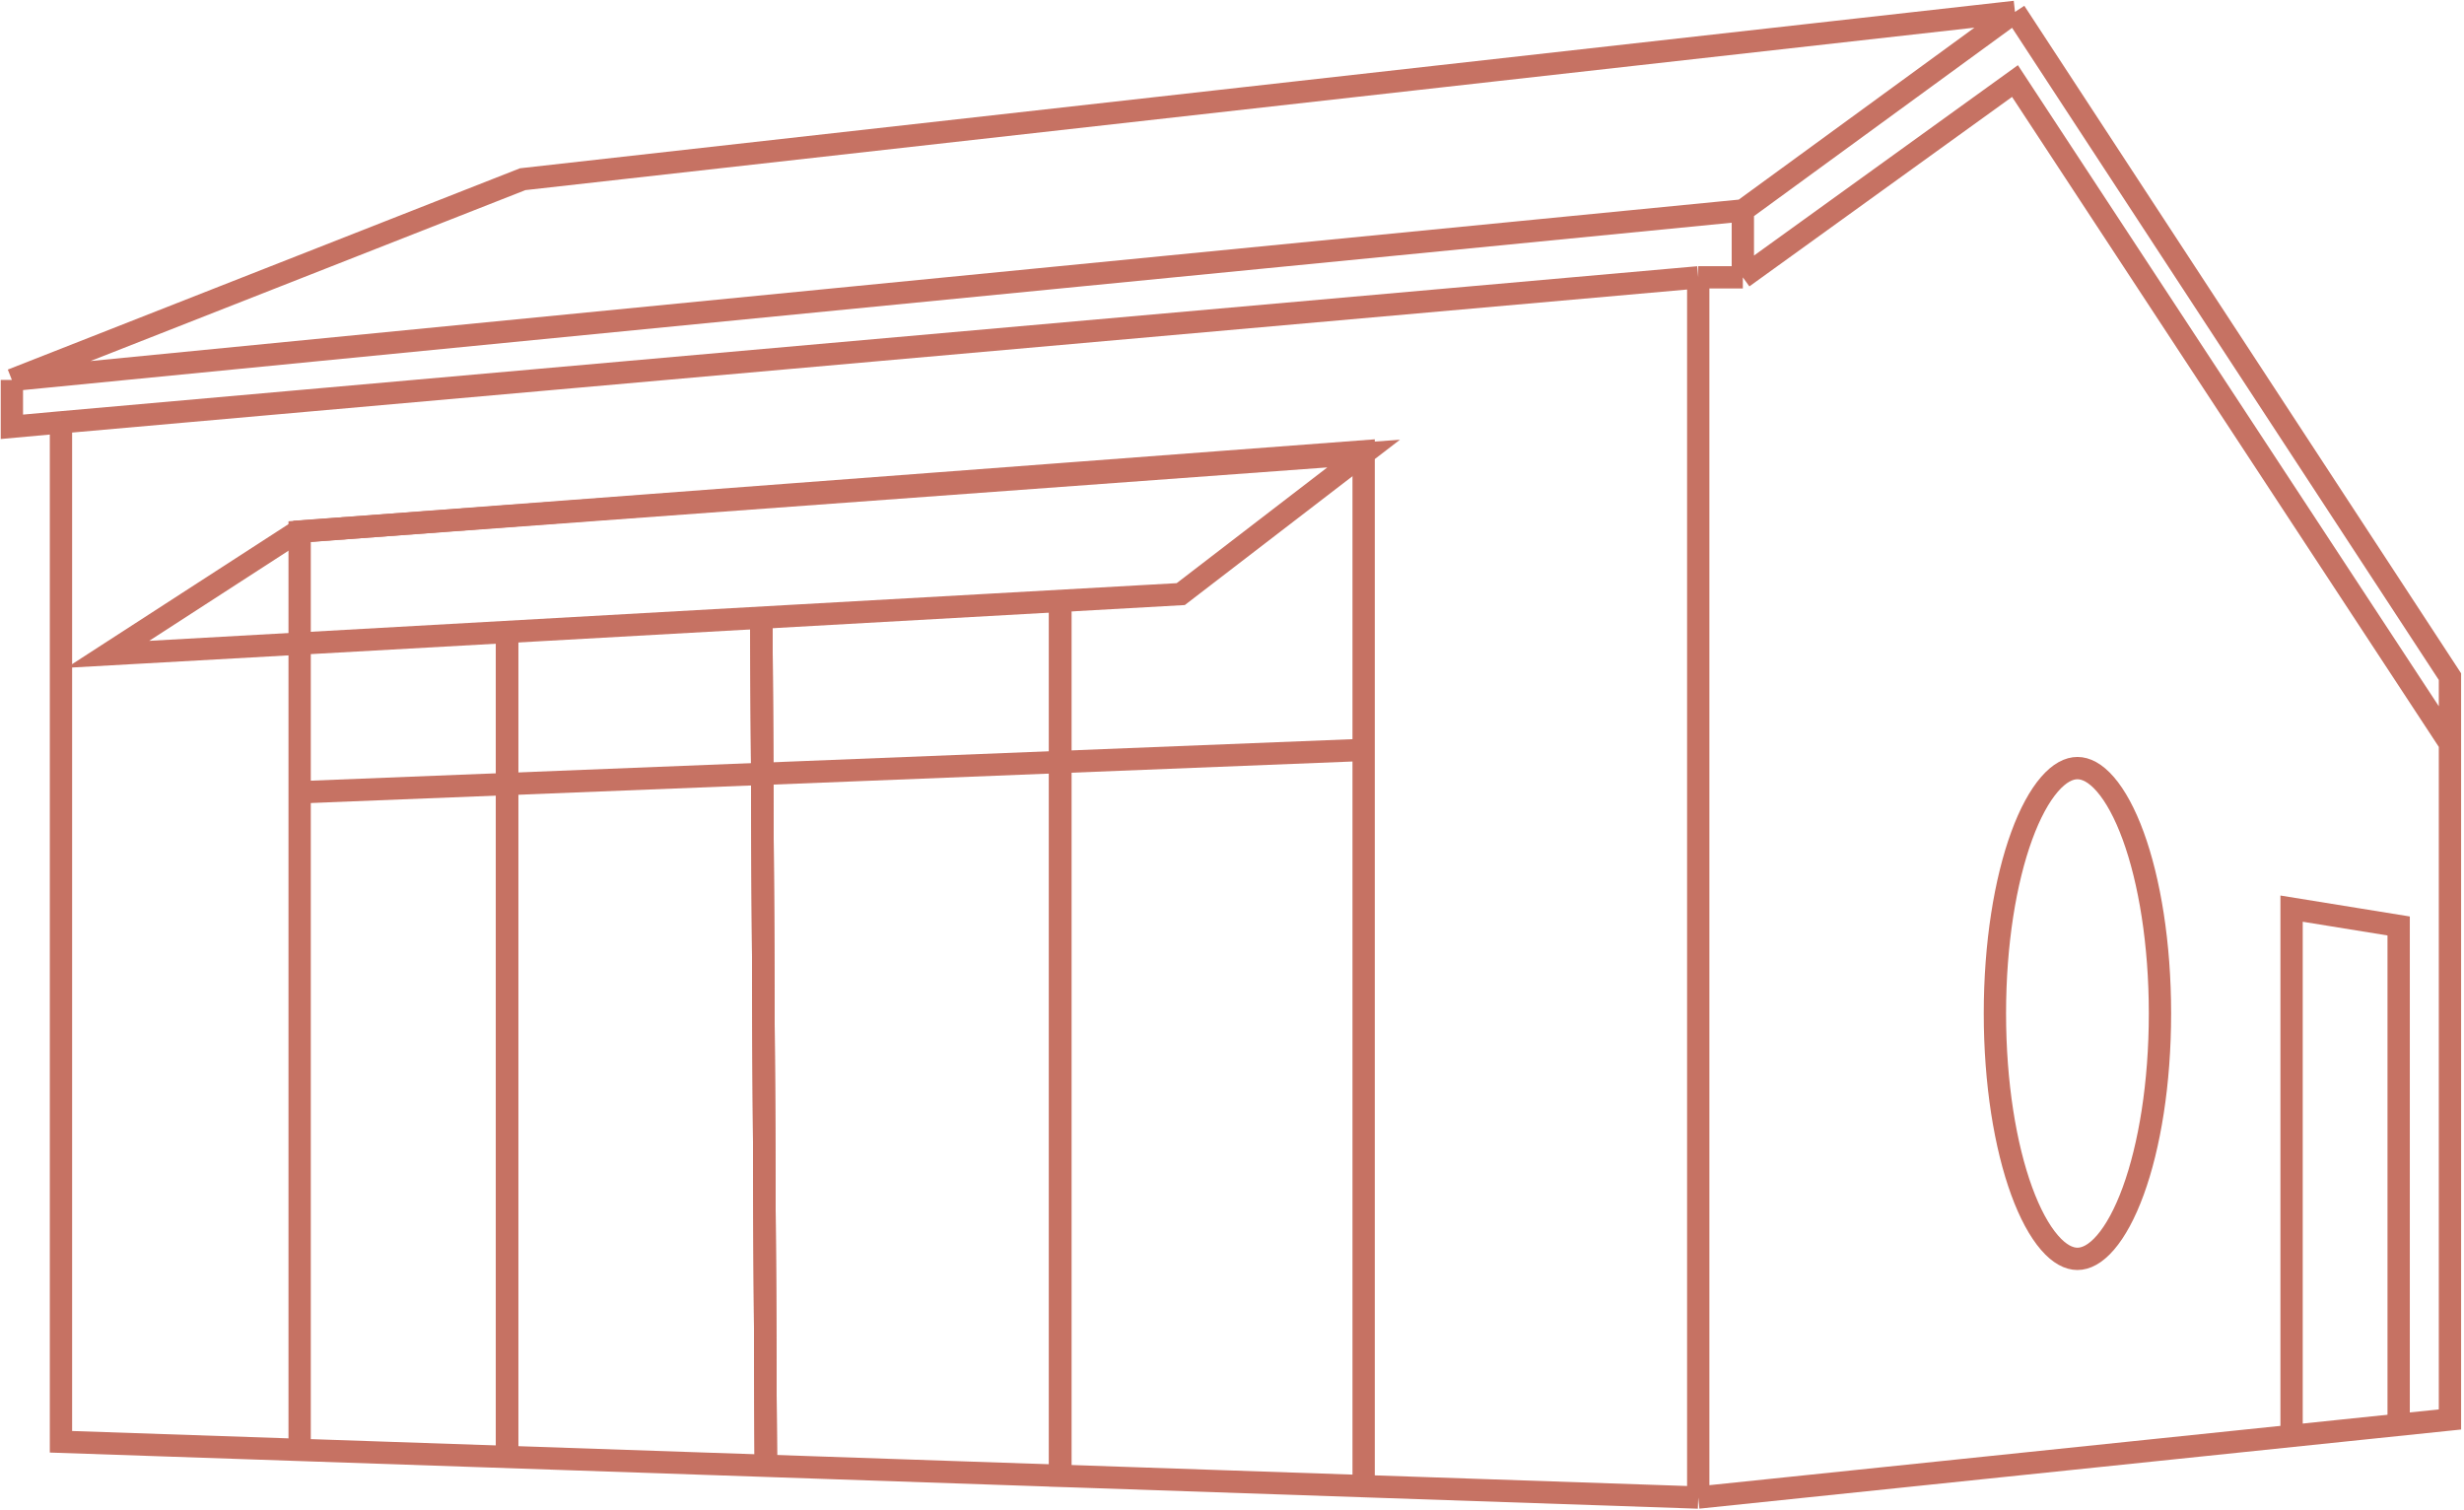
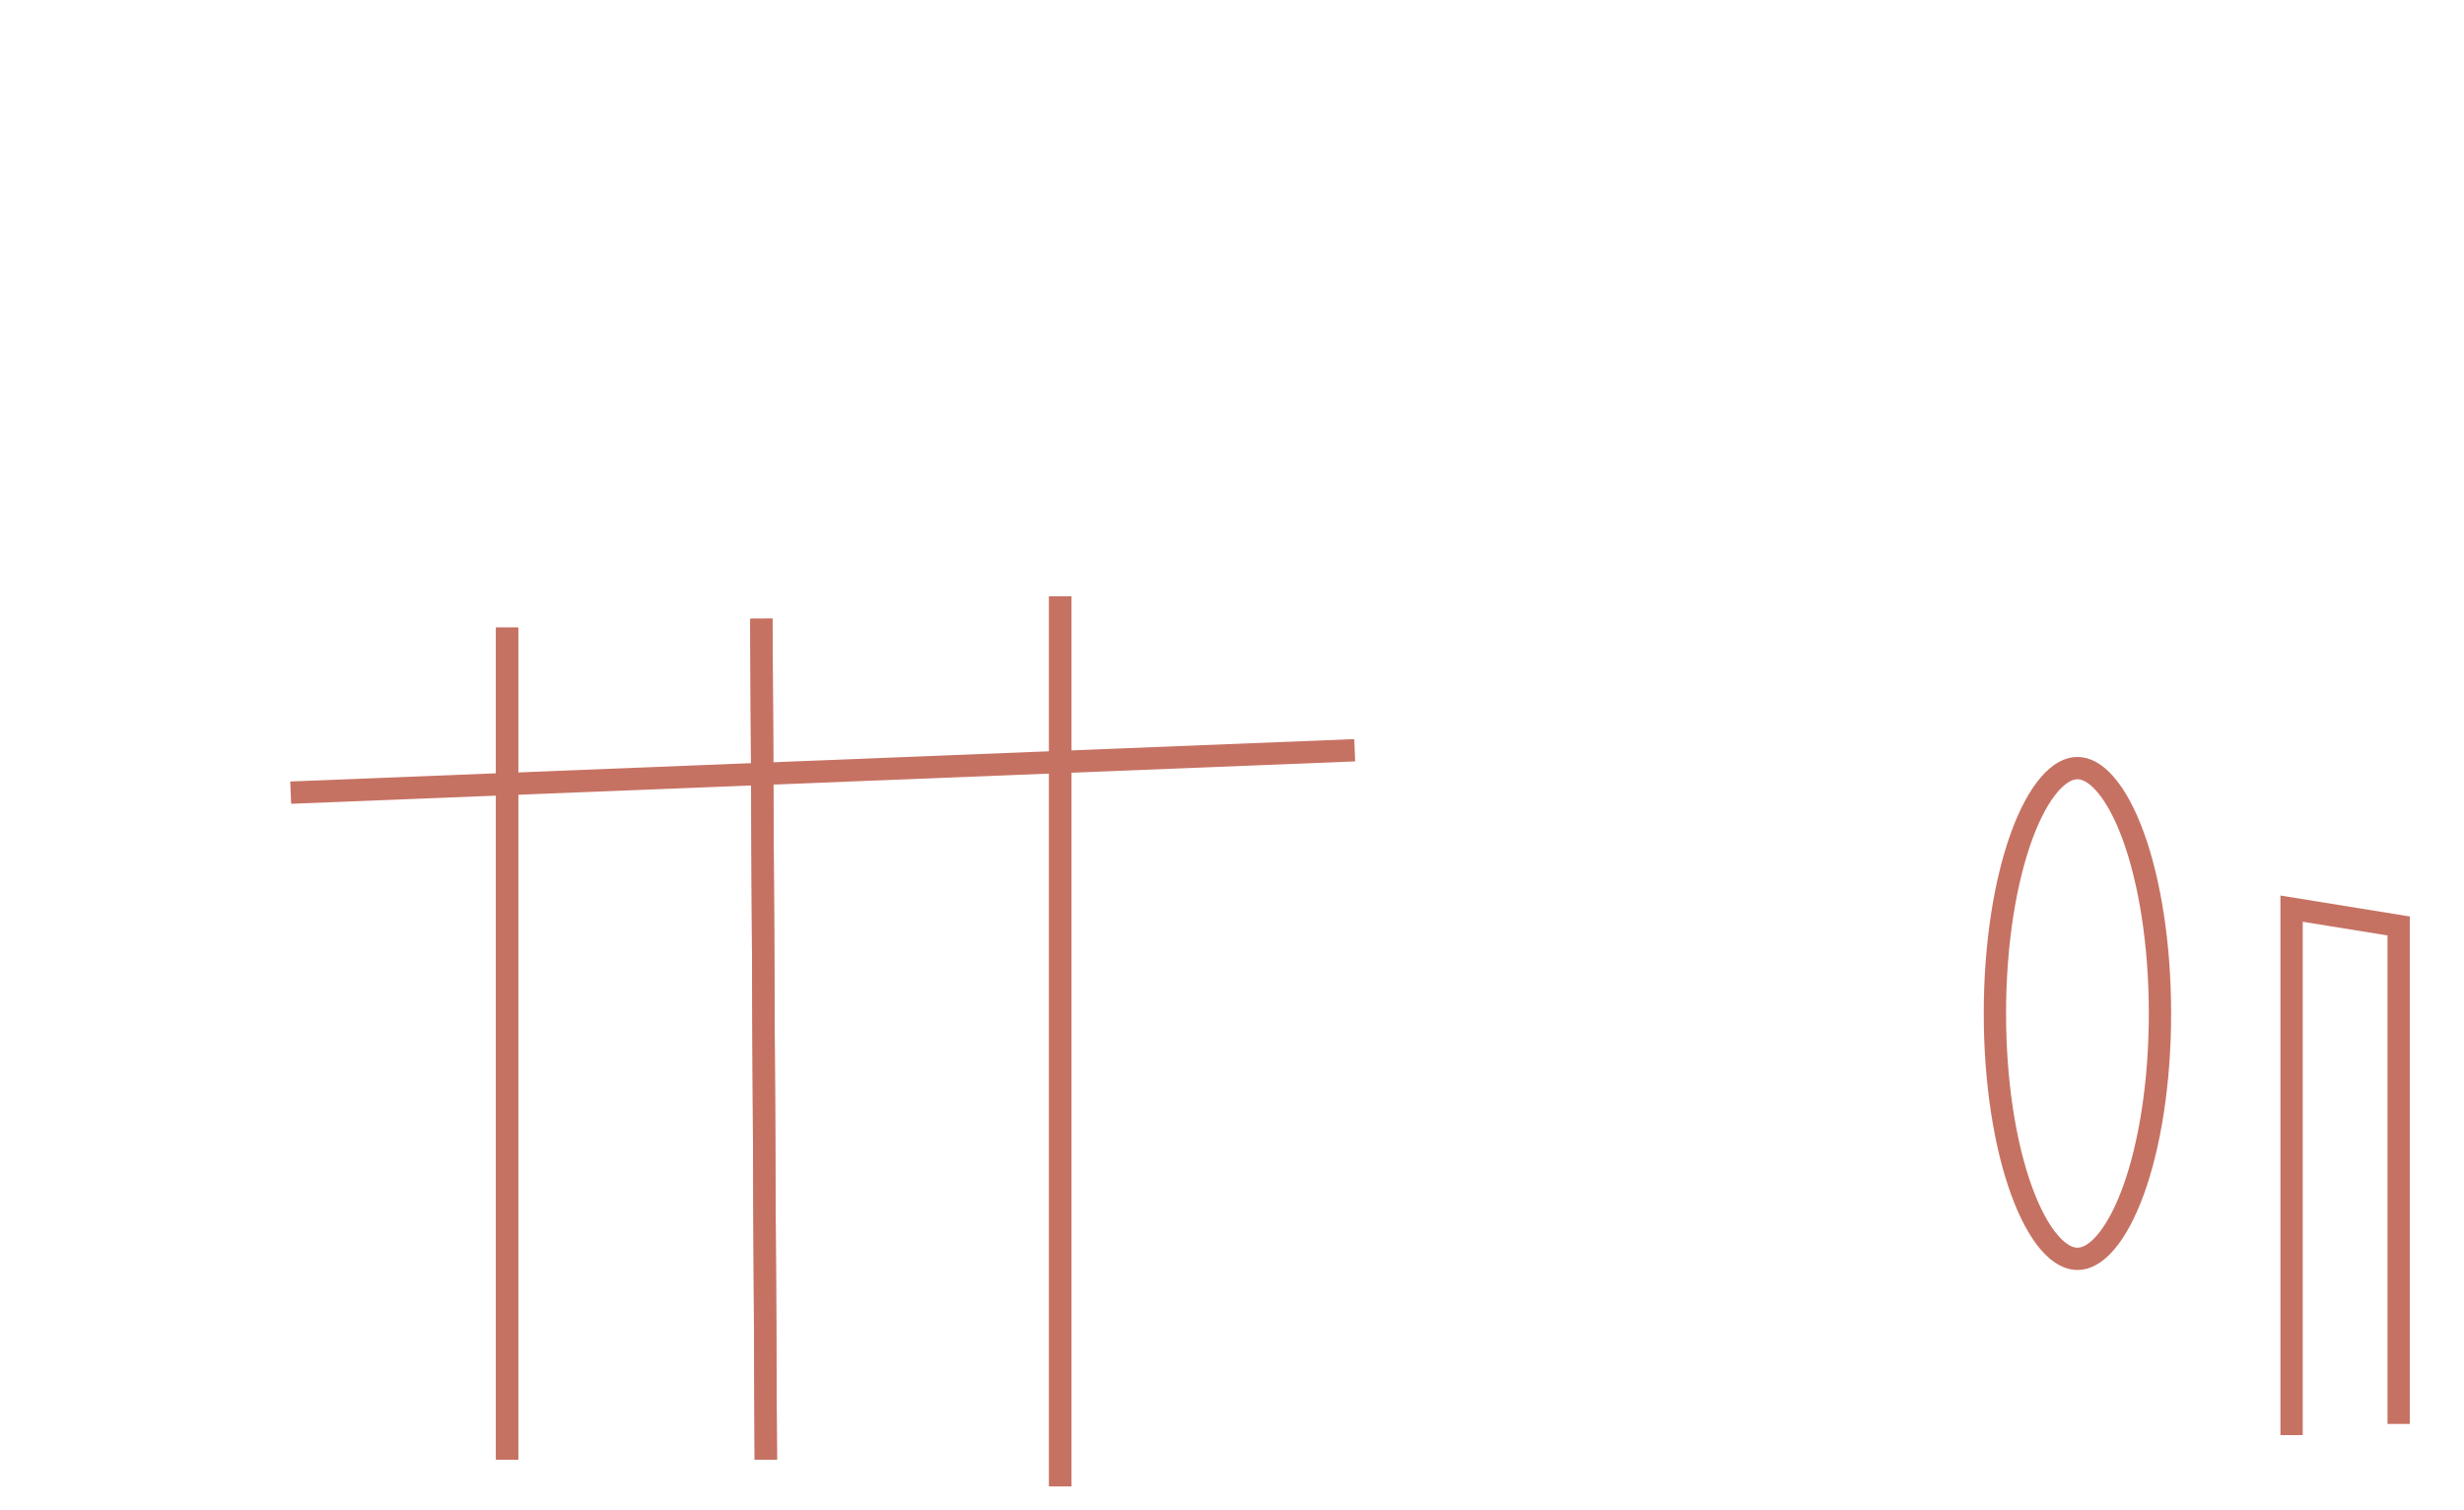
<svg xmlns="http://www.w3.org/2000/svg" width="829" height="508" viewBox="0 0 829 508" fill="none">
-   <path d="M20.511 142.088V485.058L100.812 487.793M20.511 142.088L571.363 93.307M20.511 142.088L4 143.589V127.829M571.363 503.82V93.307M571.363 503.82L824.275 477.553V250.157M571.363 503.82L458.791 499.985M571.363 93.307H586.372M4 127.829L586.372 70.793M4 127.829L175.86 60.286L677.931 4M586.372 70.793V93.307M586.372 70.793L677.931 4M586.372 93.307L677.931 27.265L824.275 250.157M677.931 4L824.275 227.643V250.157M100.812 487.793V178.862L190.869 172.065L268.169 166.231L363.48 159.038L458.791 151.845V499.985M100.812 487.793L190.869 490.86L273.422 493.672L366.107 496.829L458.791 499.985" stroke="#C67263" stroke-width="7.505" />
-   <path d="M256.161 208.131L257.662 491.062" stroke="#C67263" stroke-width="7.505" />
  <path d="M256.161 208.131L257.662 491.062" stroke="#C67263" stroke-width="7.505" />
  <path d="M256.161 208.131L257.662 491.062" stroke="#C67263" stroke-width="7.505" />
  <path d="M170.606 211.133V491.062" stroke="#C67263" stroke-width="7.505" />
  <path d="M170.606 211.133V491.062" stroke="#C67263" stroke-width="7.505" />
-   <path d="M170.606 211.133V491.062" stroke="#C67263" stroke-width="7.505" />
  <path d="M356.726 200.625V500.066" stroke="#C67263" stroke-width="7.505" />
  <path d="M356.726 200.625V500.066" stroke="#C67263" stroke-width="7.505" />
-   <path d="M356.726 200.625V500.066" stroke="#C67263" stroke-width="7.505" />
-   <path d="M36.271 220.139L100.062 178.862L458.791 152.596L397.252 199.876L36.271 220.139Z" stroke="#C67263" stroke-width="7.505" />
  <path d="M726.712 340.965C726.712 364.476 723.226 385.597 717.708 400.705C714.943 408.274 711.741 414.136 708.373 418.036C704.997 421.947 701.798 423.518 698.944 423.518C696.091 423.518 692.892 421.947 689.516 418.036C686.148 414.136 682.945 408.274 680.181 400.705C674.663 385.597 671.177 364.476 671.177 340.965C671.177 317.454 674.663 296.334 680.181 281.226C682.945 273.656 686.148 267.795 689.516 263.895C692.892 259.984 696.091 258.413 698.944 258.413C701.798 258.413 704.997 259.984 708.373 263.895C711.741 267.795 714.943 273.656 717.708 281.226C723.226 296.334 726.712 317.454 726.712 340.965Z" stroke="#C67263" stroke-width="7.505" />
  <path d="M770.99 482.807V305.693L807.013 311.524V479.054" stroke="#C67263" stroke-width="7.505" />
  <path d="M97.81 266.667L455.789 252.408" stroke="#C67263" stroke-width="7.505" />
</svg>